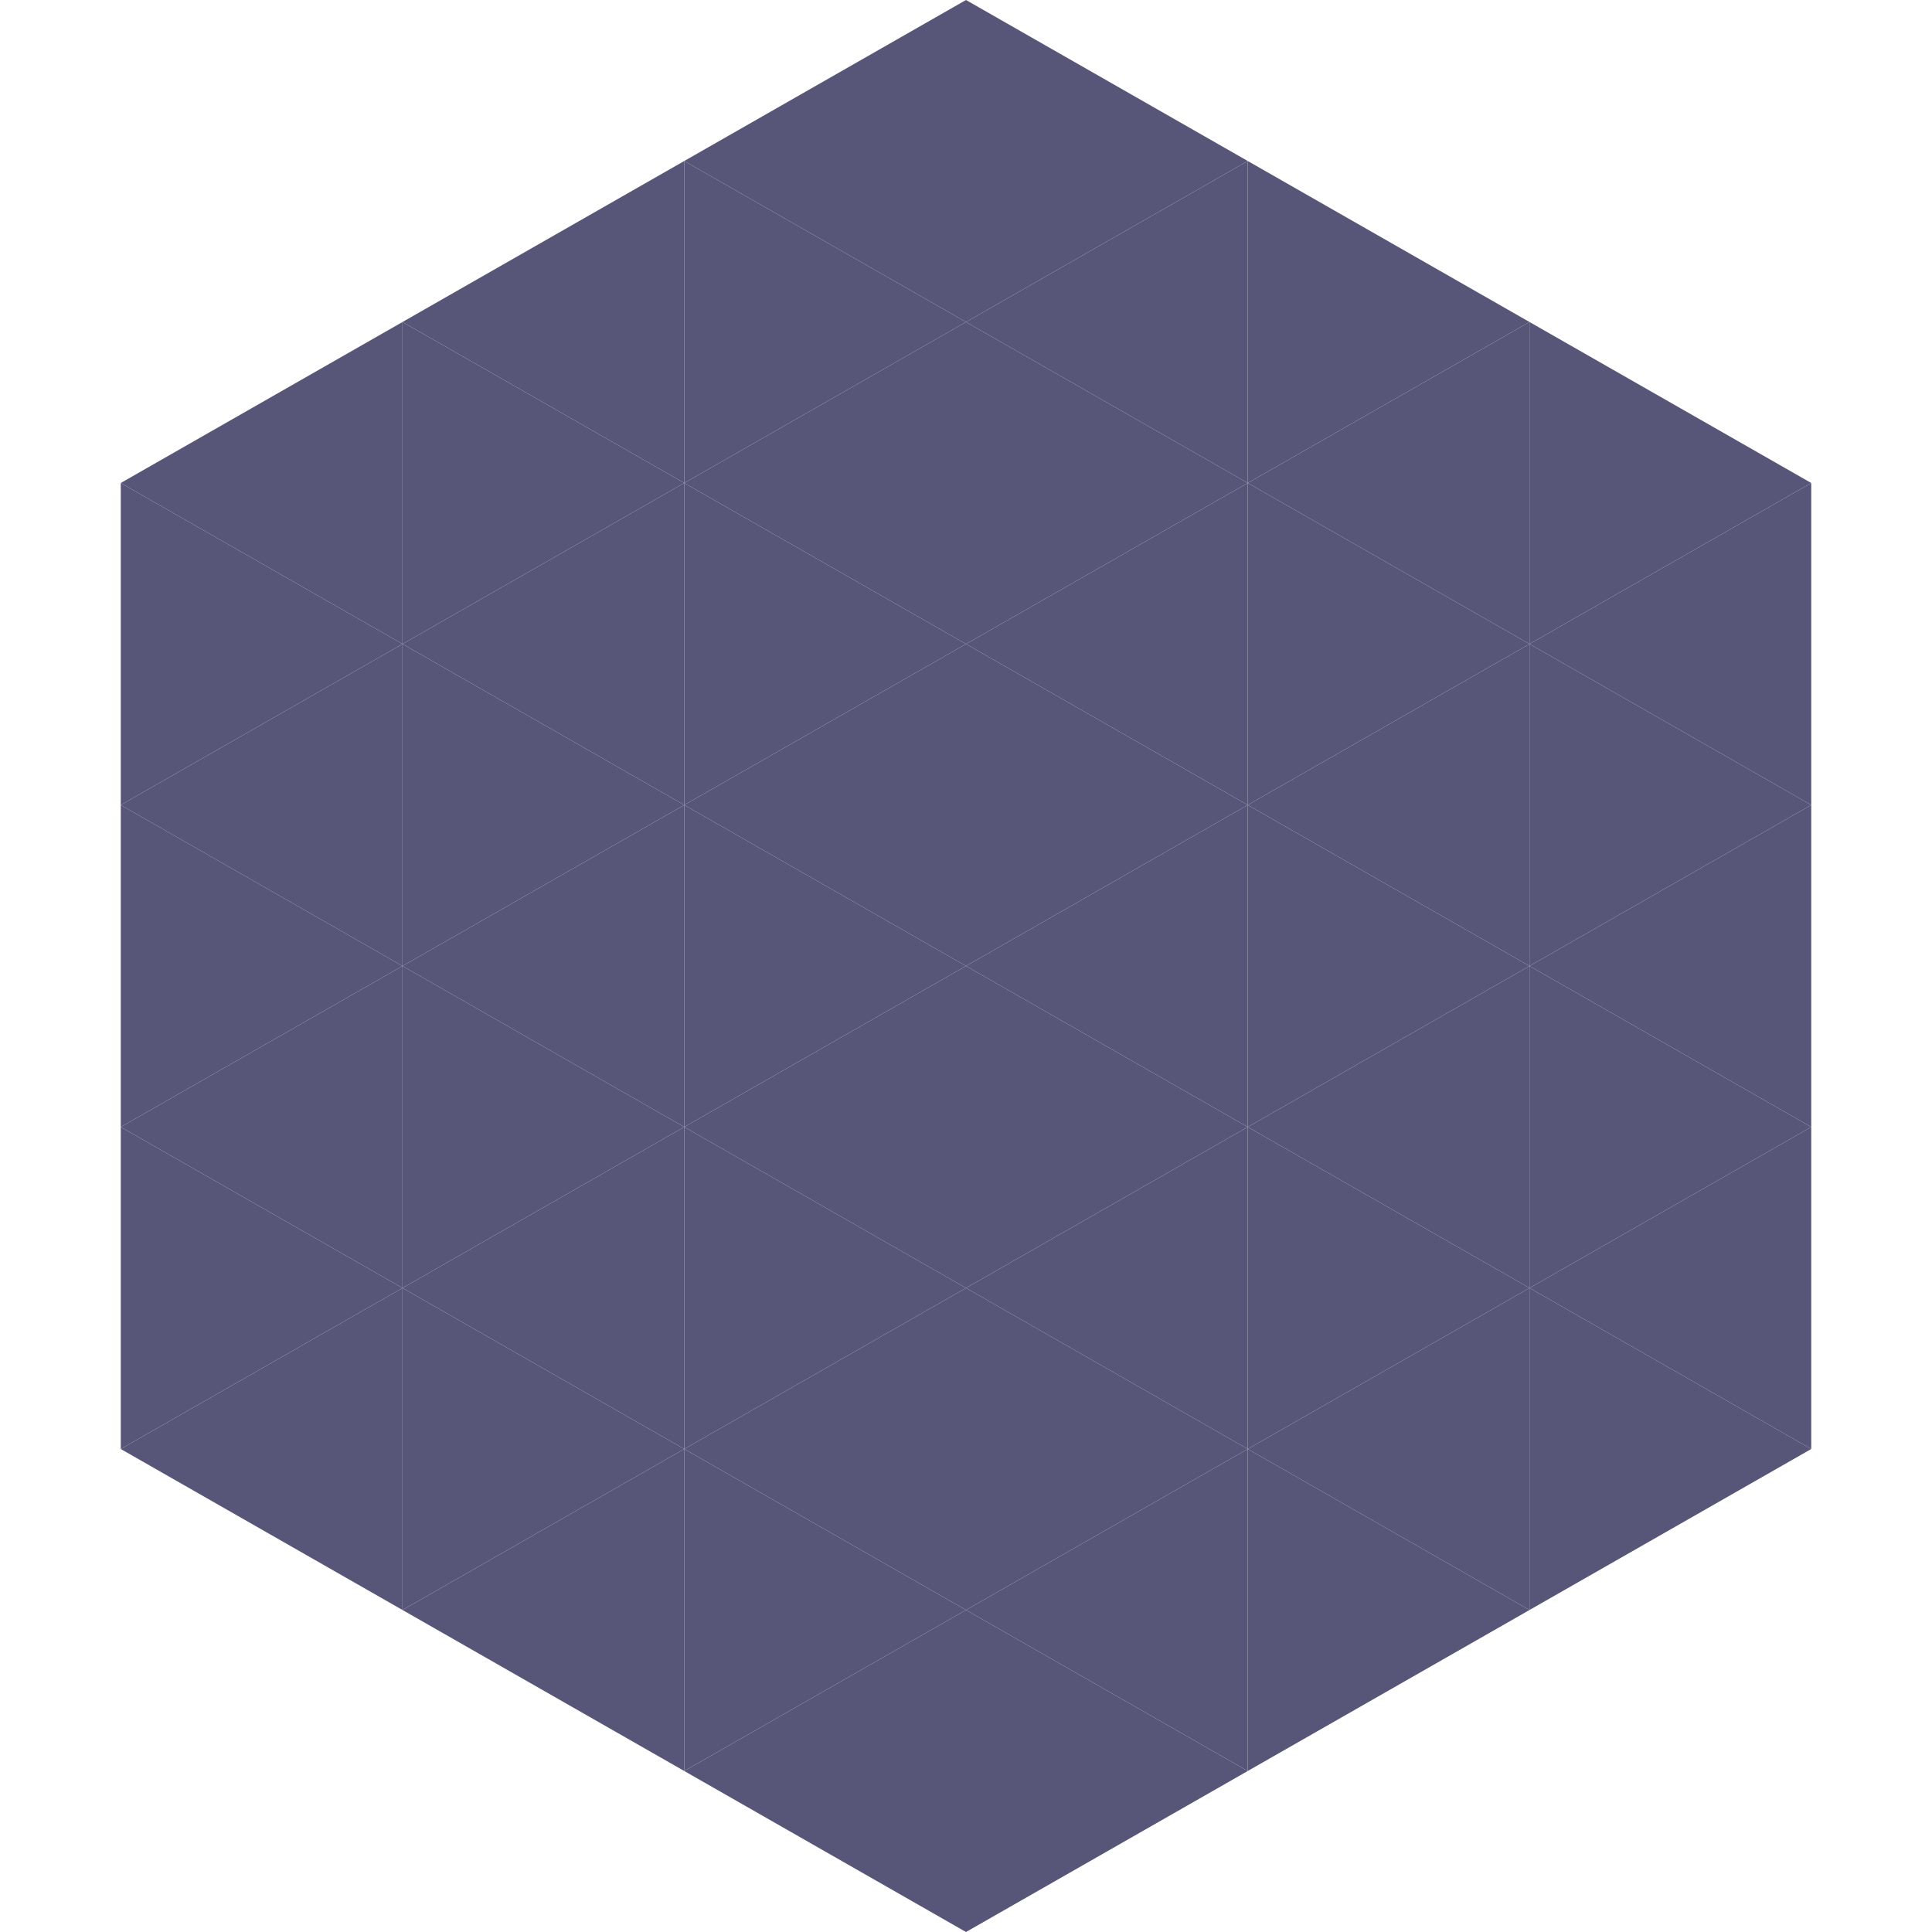
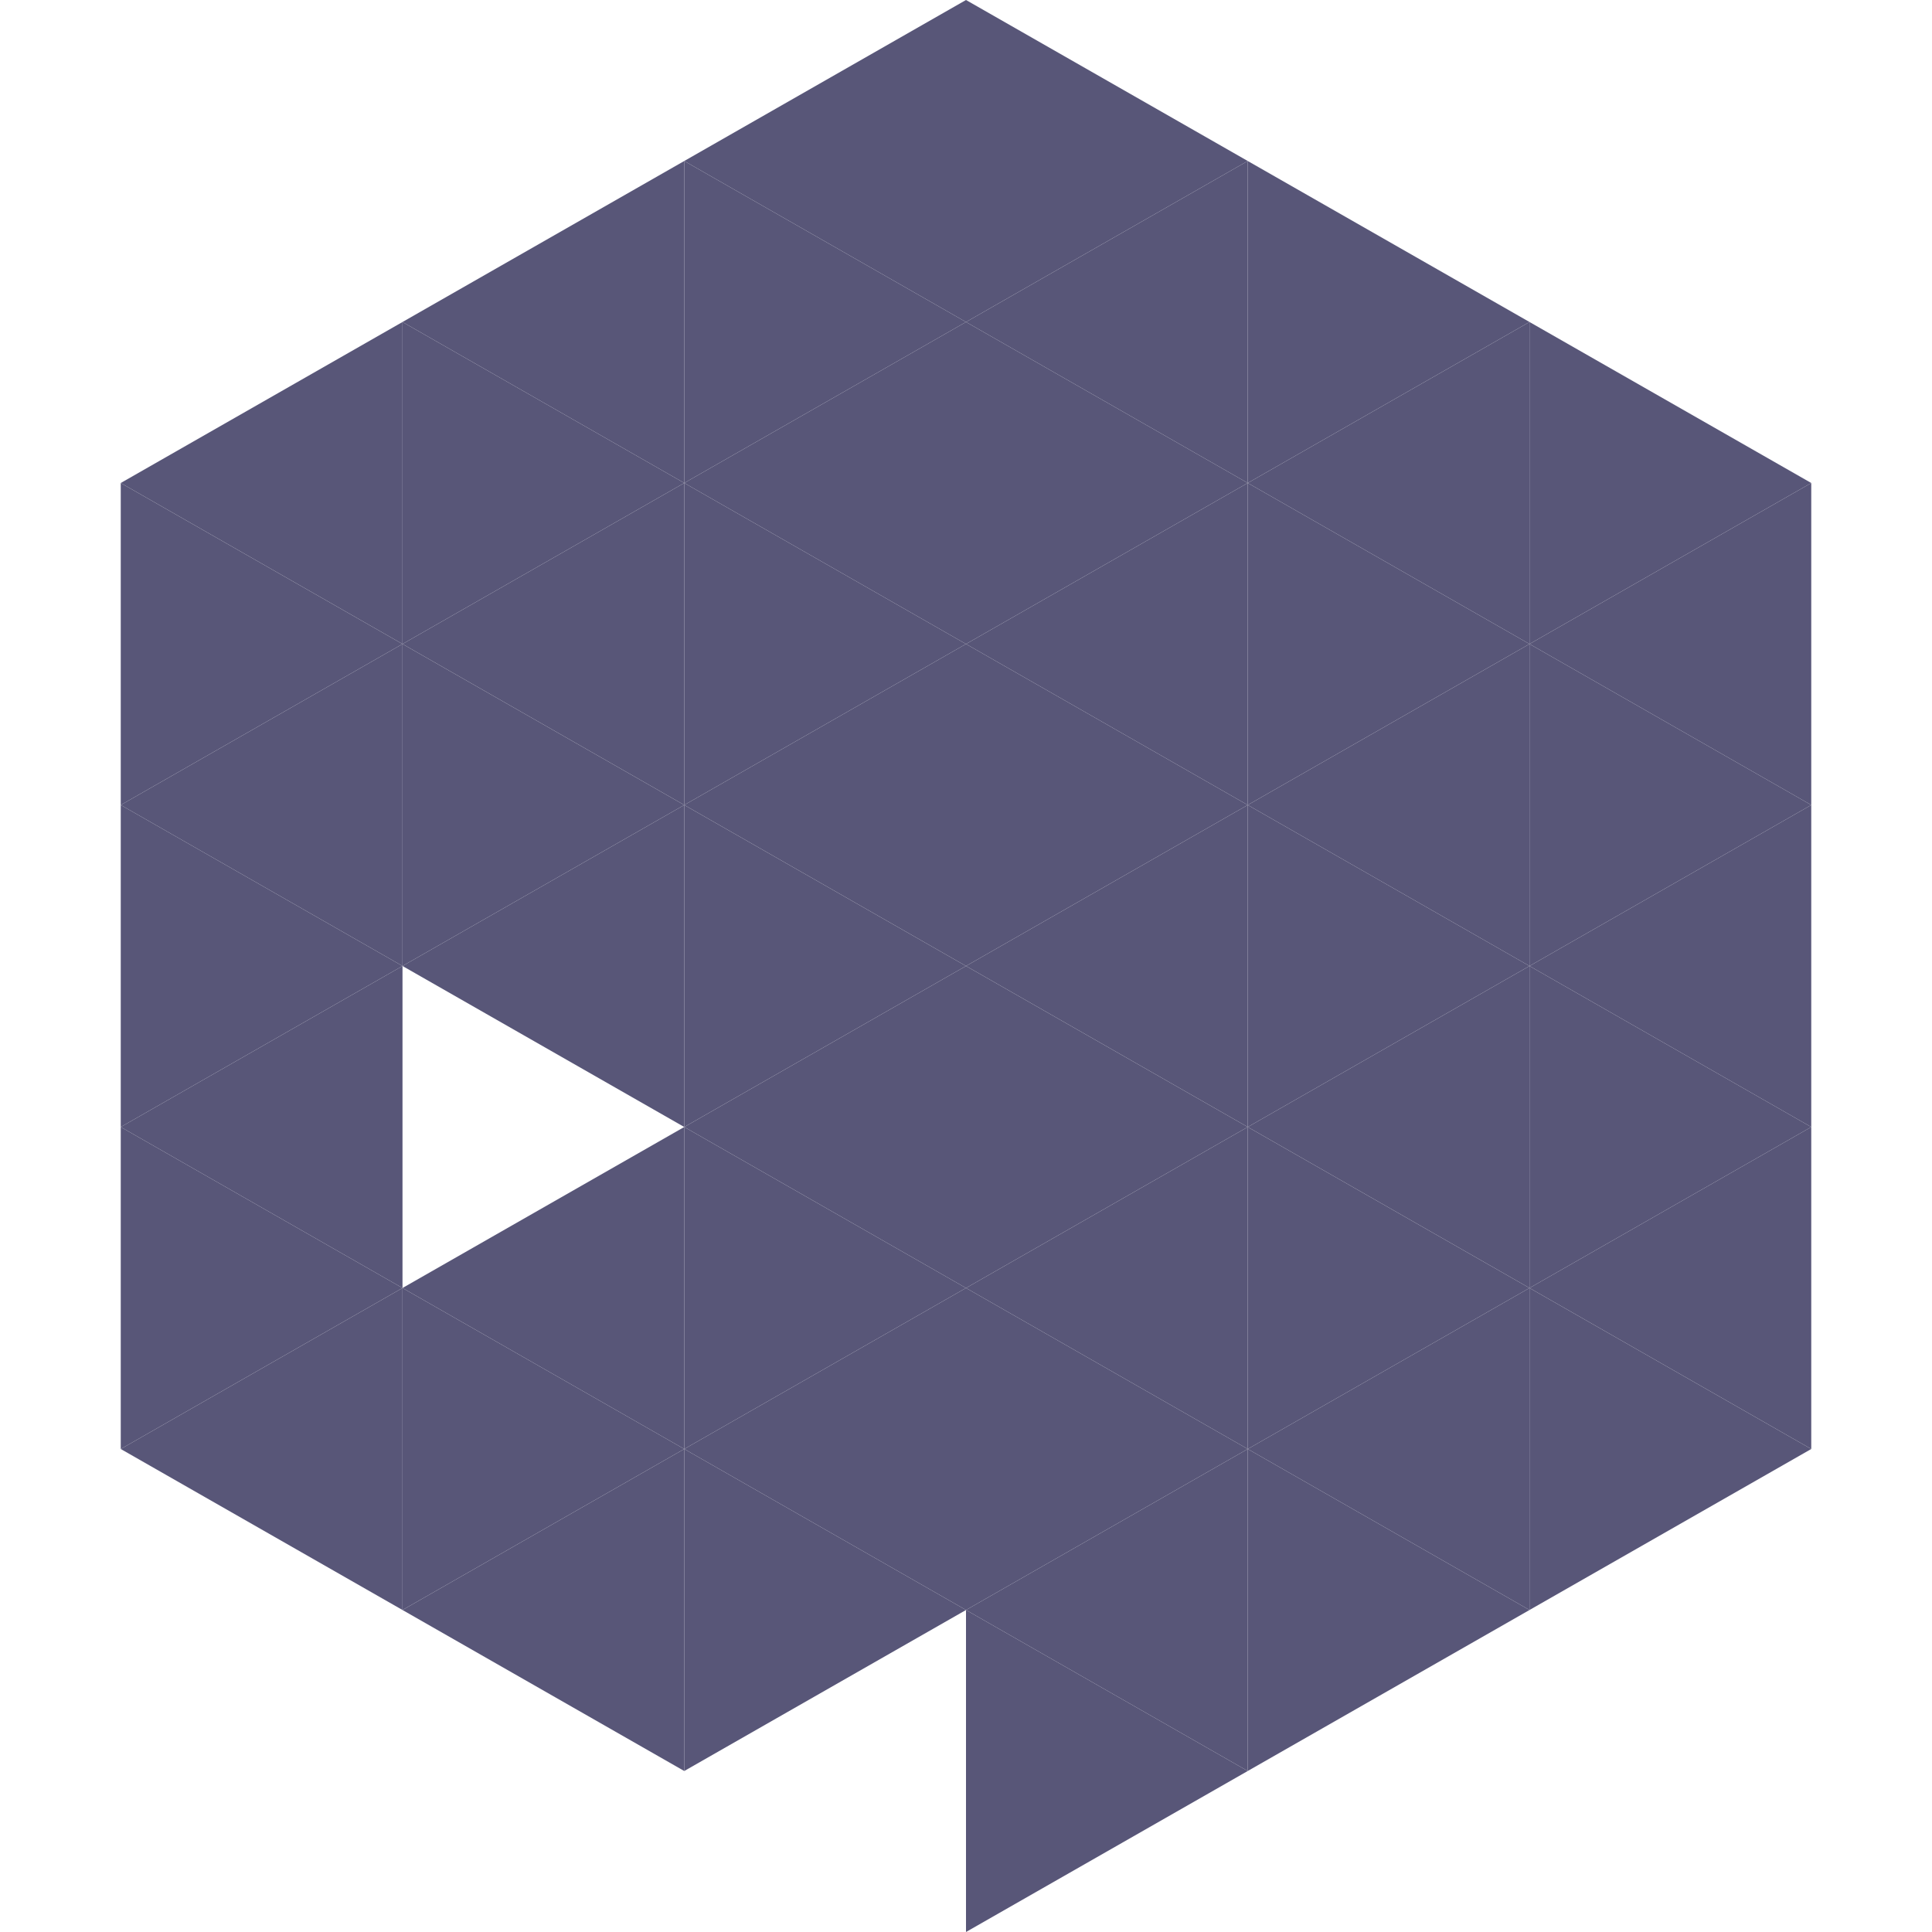
<svg xmlns="http://www.w3.org/2000/svg" width="240" height="240">
  <polygon points="50,40 15,60 50,80" style="fill:rgb(88,86,120)" />
  <polygon points="190,40 225,60 190,80" style="fill:rgb(88,86,120)" />
  <polygon points="15,60 50,80 15,100" style="fill:rgb(88,86,120)" />
  <polygon points="225,60 190,80 225,100" style="fill:rgb(88,86,120)" />
  <polygon points="50,80 15,100 50,120" style="fill:rgb(88,86,120)" />
  <polygon points="190,80 225,100 190,120" style="fill:rgb(88,86,120)" />
  <polygon points="15,100 50,120 15,140" style="fill:rgb(88,86,120)" />
  <polygon points="225,100 190,120 225,140" style="fill:rgb(88,86,120)" />
  <polygon points="50,120 15,140 50,160" style="fill:rgb(88,86,120)" />
  <polygon points="190,120 225,140 190,160" style="fill:rgb(88,86,120)" />
  <polygon points="15,140 50,160 15,180" style="fill:rgb(88,86,120)" />
  <polygon points="225,140 190,160 225,180" style="fill:rgb(88,86,120)" />
  <polygon points="50,160 15,180 50,200" style="fill:rgb(88,86,120)" />
  <polygon points="190,160 225,180 190,200" style="fill:rgb(88,86,120)" />
  <polygon points="15,180 50,200 15,220" style="fill:rgb(255,255,255); fill-opacity:0" />
  <polygon points="225,180 190,200 225,220" style="fill:rgb(255,255,255); fill-opacity:0" />
  <polygon points="50,0 85,20 50,40" style="fill:rgb(255,255,255); fill-opacity:0" />
  <polygon points="190,0 155,20 190,40" style="fill:rgb(255,255,255); fill-opacity:0" />
  <polygon points="85,20 50,40 85,60" style="fill:rgb(88,86,120)" />
  <polygon points="155,20 190,40 155,60" style="fill:rgb(88,86,120)" />
  <polygon points="50,40 85,60 50,80" style="fill:rgb(88,86,120)" />
  <polygon points="190,40 155,60 190,80" style="fill:rgb(88,86,120)" />
  <polygon points="85,60 50,80 85,100" style="fill:rgb(88,86,120)" />
  <polygon points="155,60 190,80 155,100" style="fill:rgb(88,86,120)" />
  <polygon points="50,80 85,100 50,120" style="fill:rgb(88,86,120)" />
  <polygon points="190,80 155,100 190,120" style="fill:rgb(88,86,120)" />
  <polygon points="85,100 50,120 85,140" style="fill:rgb(88,86,120)" />
  <polygon points="155,100 190,120 155,140" style="fill:rgb(88,86,120)" />
-   <polygon points="50,120 85,140 50,160" style="fill:rgb(88,86,120)" />
  <polygon points="190,120 155,140 190,160" style="fill:rgb(88,86,120)" />
  <polygon points="85,140 50,160 85,180" style="fill:rgb(88,86,120)" />
  <polygon points="155,140 190,160 155,180" style="fill:rgb(88,86,120)" />
  <polygon points="50,160 85,180 50,200" style="fill:rgb(88,86,120)" />
  <polygon points="190,160 155,180 190,200" style="fill:rgb(88,86,120)" />
  <polygon points="85,180 50,200 85,220" style="fill:rgb(88,86,120)" />
  <polygon points="155,180 190,200 155,220" style="fill:rgb(88,86,120)" />
  <polygon points="120,0 85,20 120,40" style="fill:rgb(88,86,120)" />
  <polygon points="120,0 155,20 120,40" style="fill:rgb(88,86,120)" />
  <polygon points="85,20 120,40 85,60" style="fill:rgb(88,86,120)" />
  <polygon points="155,20 120,40 155,60" style="fill:rgb(88,86,120)" />
  <polygon points="120,40 85,60 120,80" style="fill:rgb(88,86,120)" />
  <polygon points="120,40 155,60 120,80" style="fill:rgb(88,86,120)" />
  <polygon points="85,60 120,80 85,100" style="fill:rgb(88,86,120)" />
  <polygon points="155,60 120,80 155,100" style="fill:rgb(88,86,120)" />
  <polygon points="120,80 85,100 120,120" style="fill:rgb(88,86,120)" />
  <polygon points="120,80 155,100 120,120" style="fill:rgb(88,86,120)" />
  <polygon points="85,100 120,120 85,140" style="fill:rgb(88,86,120)" />
  <polygon points="155,100 120,120 155,140" style="fill:rgb(88,86,120)" />
  <polygon points="120,120 85,140 120,160" style="fill:rgb(88,86,120)" />
  <polygon points="120,120 155,140 120,160" style="fill:rgb(88,86,120)" />
  <polygon points="85,140 120,160 85,180" style="fill:rgb(88,86,120)" />
  <polygon points="155,140 120,160 155,180" style="fill:rgb(88,86,120)" />
  <polygon points="120,160 85,180 120,200" style="fill:rgb(88,86,120)" />
  <polygon points="120,160 155,180 120,200" style="fill:rgb(88,86,120)" />
  <polygon points="85,180 120,200 85,220" style="fill:rgb(88,86,120)" />
  <polygon points="155,180 120,200 155,220" style="fill:rgb(88,86,120)" />
-   <polygon points="120,200 85,220 120,240" style="fill:rgb(88,86,120)" />
  <polygon points="120,200 155,220 120,240" style="fill:rgb(88,86,120)" />
  <polygon points="85,220 120,240 85,260" style="fill:rgb(255,255,255); fill-opacity:0" />
  <polygon points="155,220 120,240 155,260" style="fill:rgb(255,255,255); fill-opacity:0" />
</svg>